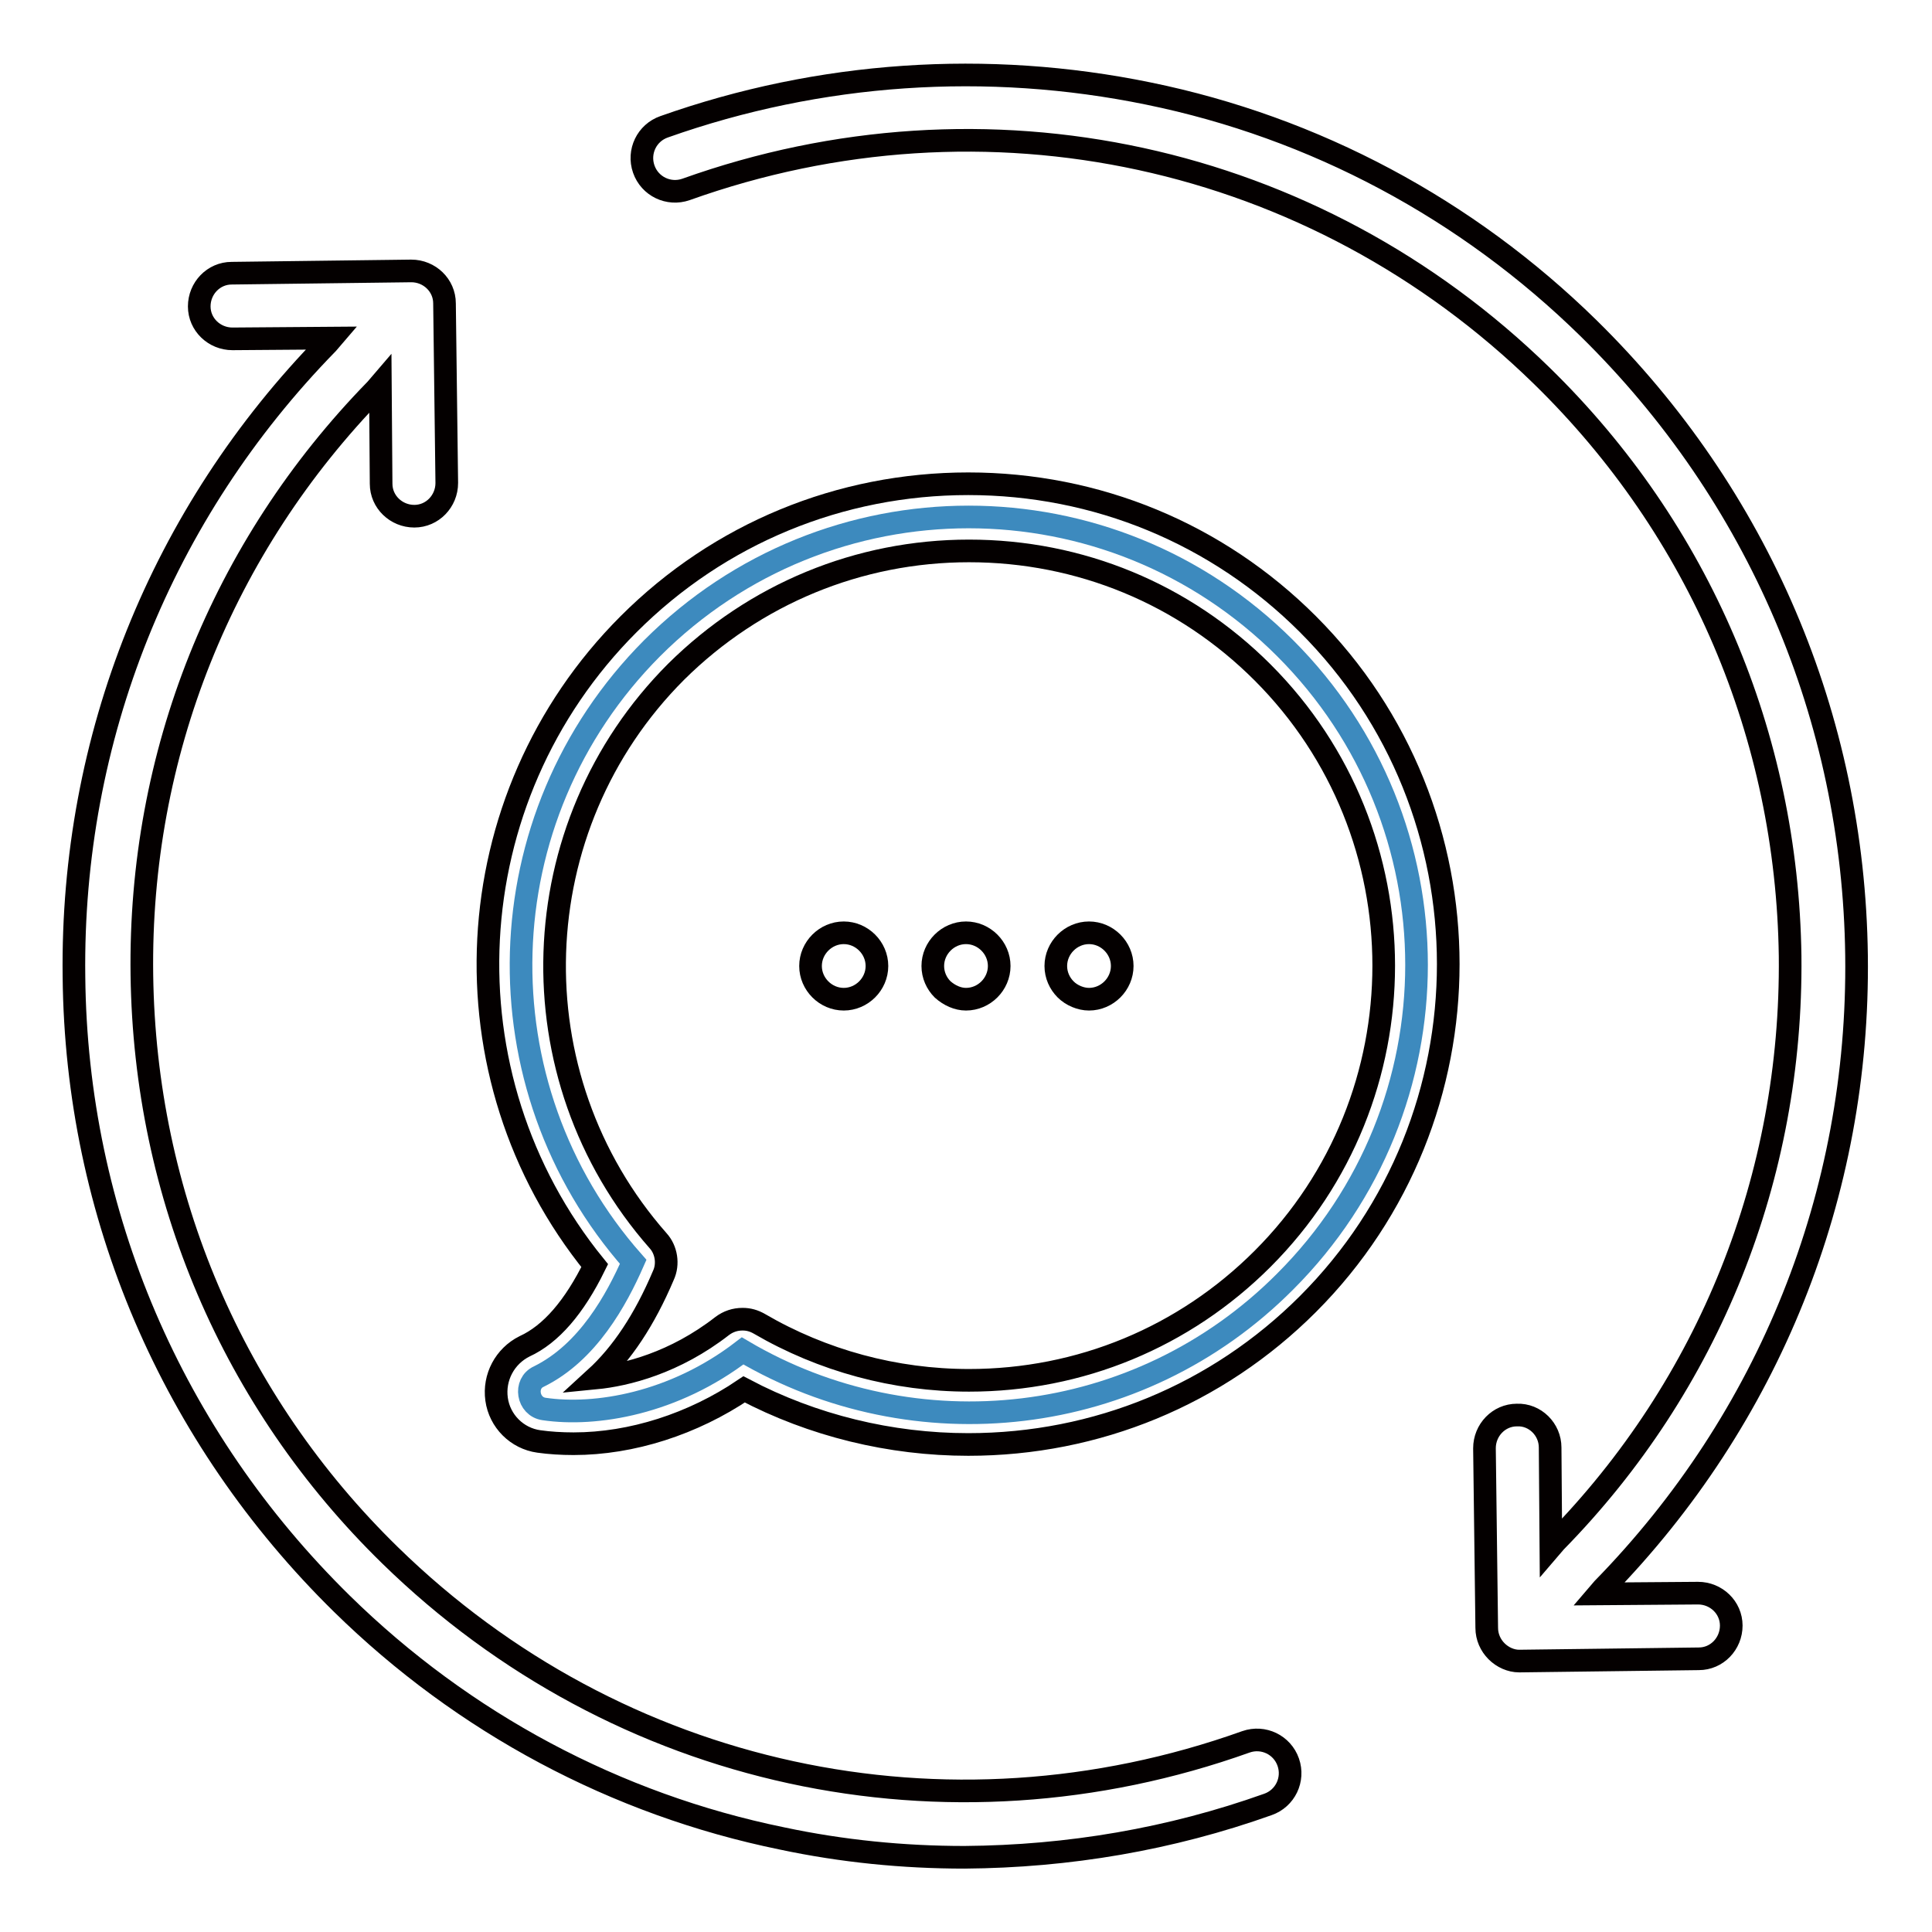
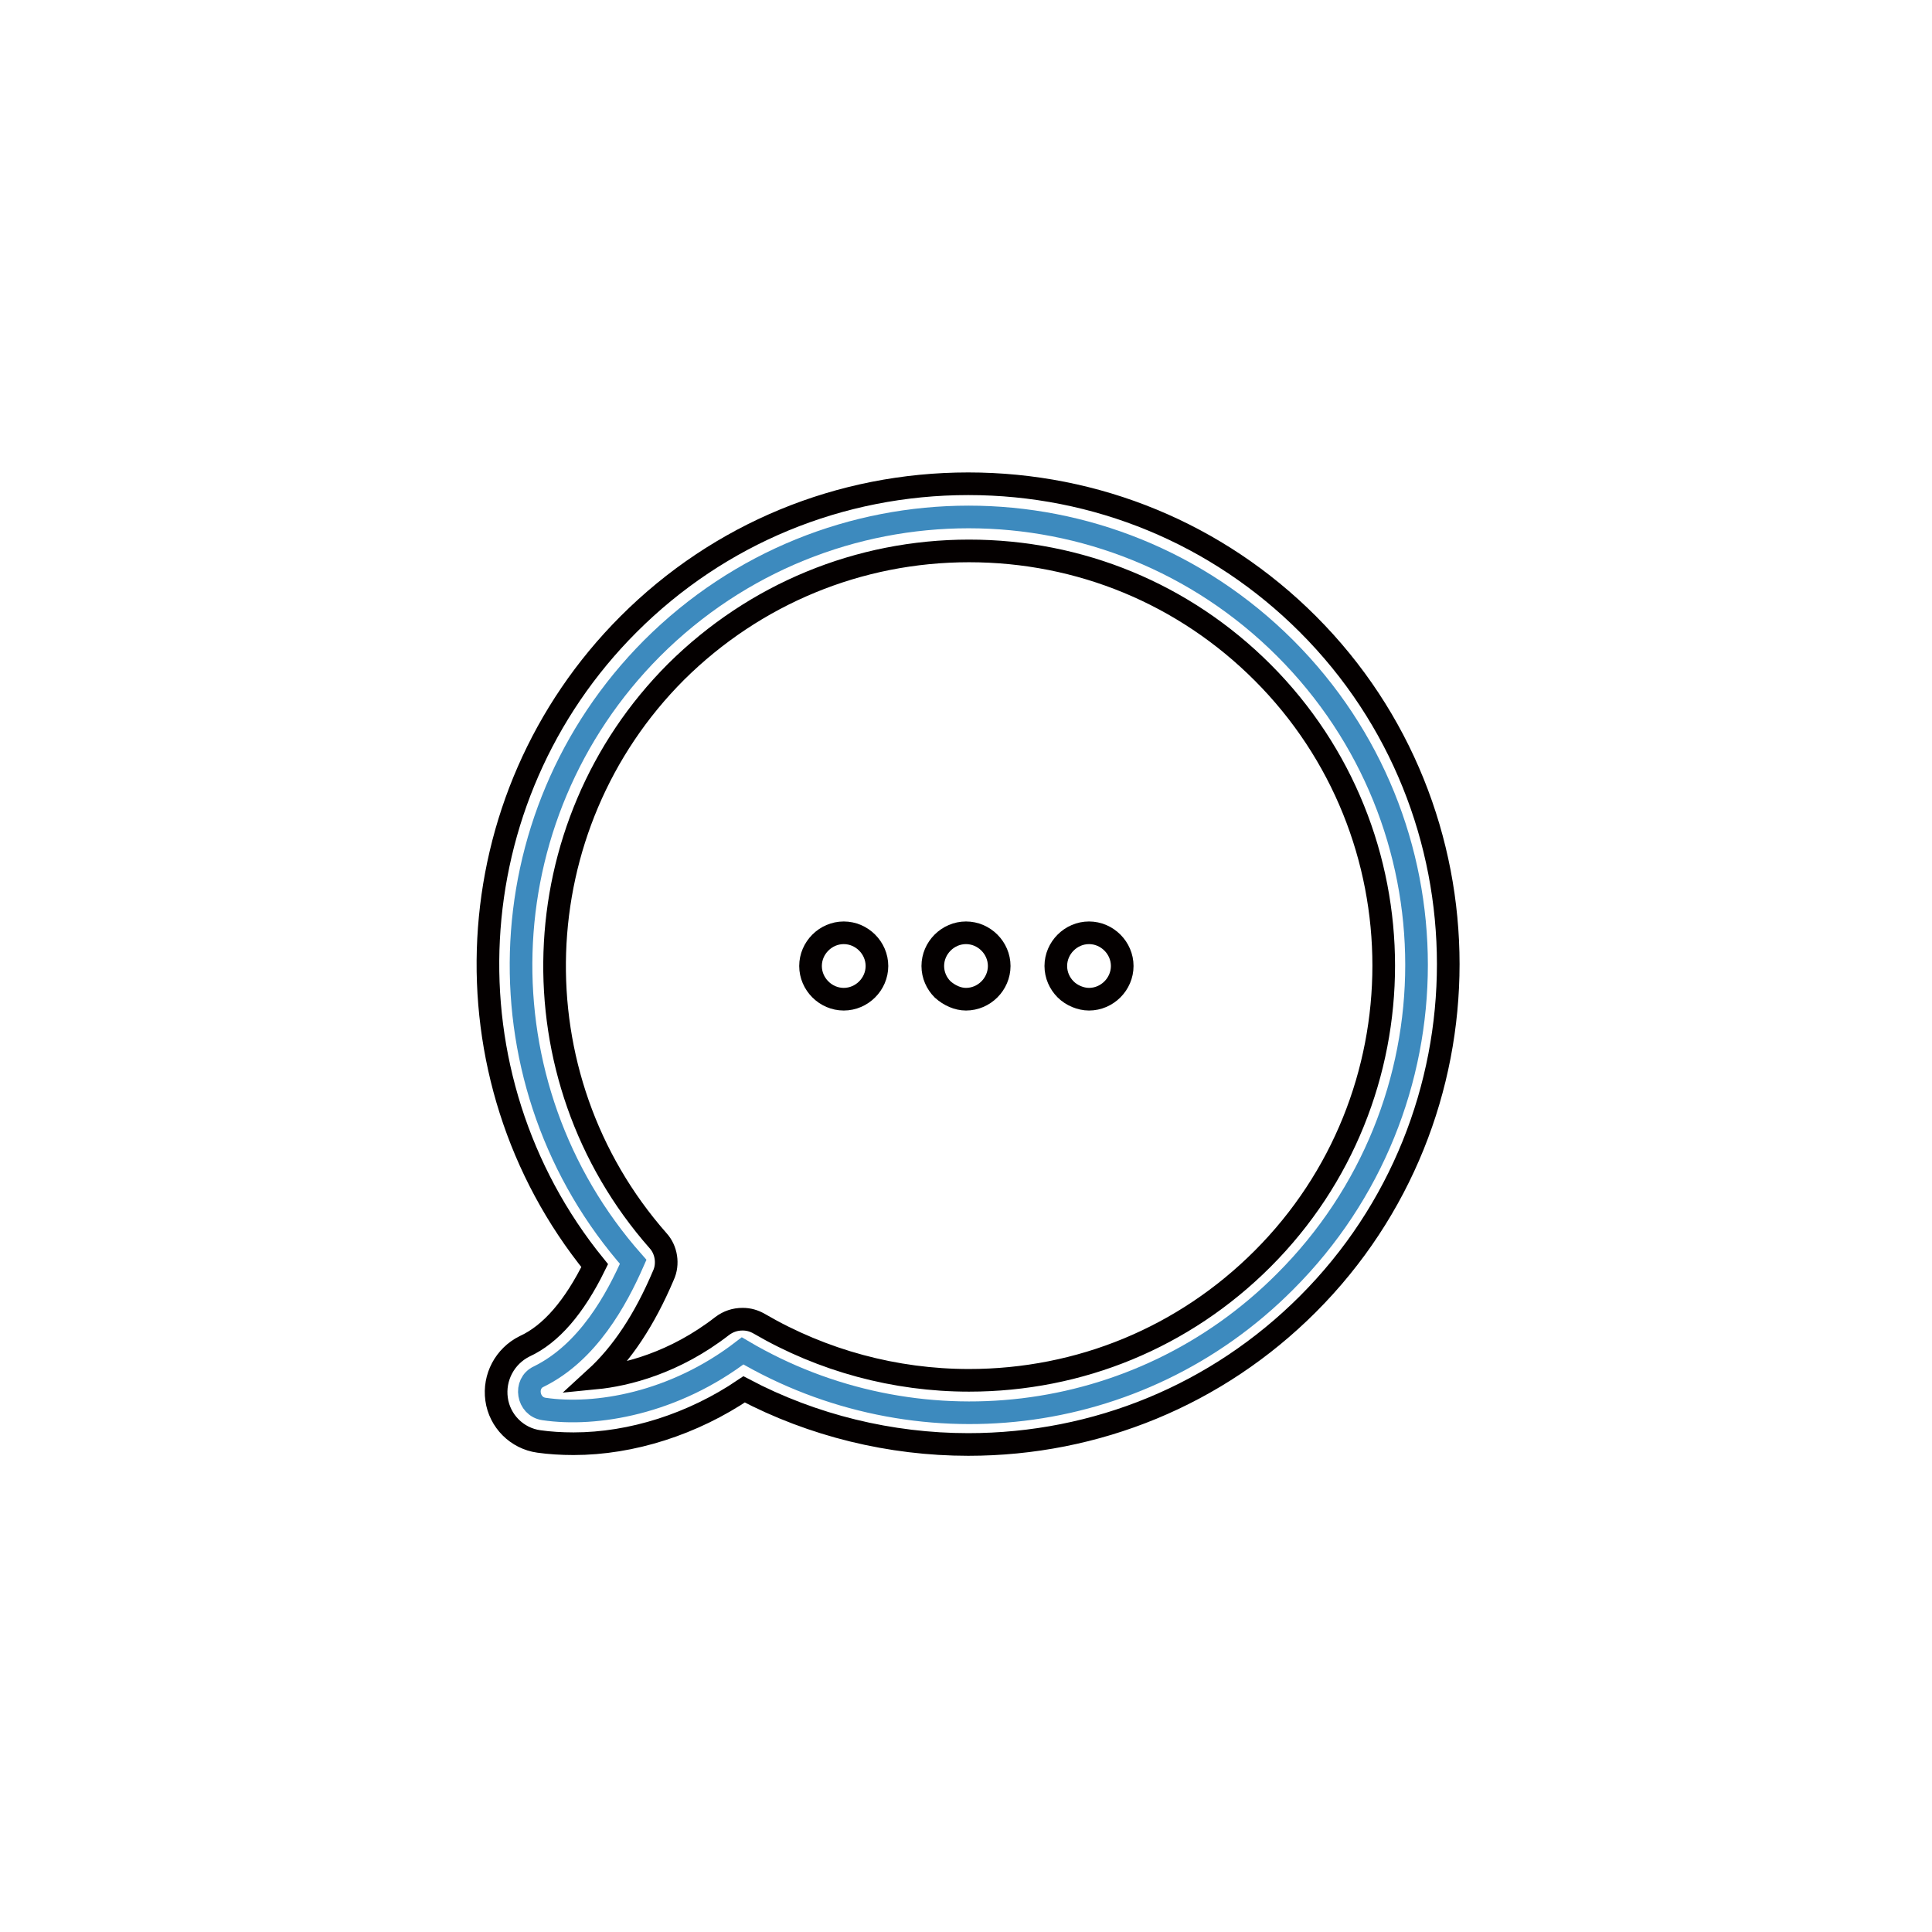
<svg xmlns="http://www.w3.org/2000/svg" version="1.1" x="0px" y="0px" viewBox="0 0 256 256" enable-background="new 0 0 256 256" xml:space="preserve">
  <g>
    <path stroke-width="3" fill-opacity="0" stroke="#3d8abe" d="M98.4,179c-9.1,7-19.5,8.7-26.3,7.7c-2.2-0.3-2.7-3.4-0.7-4.3c6.5-3.2,10.3-10.2,12.5-15.2 c-20.6-23.3-19.8-58.9,2.5-81.3c23.2-23.2,60.7-23.2,83.9,0c23.2,23.2,23.2,60.7,0,83.9C150.8,189.4,121.1,192.4,98.4,179L98.4,179 z" />
-     <path stroke-width="3" fill-opacity="0" stroke="#040000" d="M205.5,205l-0.1-13.2c0-2.4-2-4.4-4.4-4.3c-2.4,0-4.3,2-4.3,4.4l0.3,23.8c0,1.2,0.5,2.3,1.3,3.1 c0.8,0.8,1.9,1.3,3,1.3h0l23.8-0.3c2.4,0,4.3-2,4.3-4.4c0-2.4-2-4.3-4.4-4.3h0l-13.2,0.1l0.6-0.7c22-22.5,34-52.3,33.6-83.9 c-0.4-31.5-13-61-35.5-83.1c-16.1-15.8-36.3-26.6-58.3-31.1c-21.4-4.4-43.6-2.9-64.2,4.4c-2.3,0.8-3.5,3.3-2.7,5.6 c0.8,2.3,3.3,3.5,5.6,2.7c39.7-14.2,83.2-4.8,113.4,24.7c20.9,20.4,32.5,47.7,32.9,76.9c0.3,29.2-10.7,56.8-31.1,77.6L205.5,205z  M168,239.1c2.3-0.8,3.5-3.3,2.7-5.6c-0.8-2.3-3.3-3.5-5.6-2.7c-39.7,14.2-83.2,4.8-113.4-24.7c-20.9-20.4-32.5-47.7-32.9-76.9 c-0.4-29.2,10.6-56.7,31-77.6l0.6-0.7l0.1,13.2c0,2.4,2,4.3,4.4,4.3h0c2.4,0,4.3-2,4.3-4.4l-0.3-23.8c0-2.4-2-4.3-4.4-4.3h0 l-23.8,0.3c-2.4,0-4.3,2-4.3,4.4c0,2.4,2,4.3,4.4,4.3h0l13.2-0.1l-0.6,0.7c-22,22.5-34,52.3-33.6,83.9c0.3,31.5,13,61,35.5,83.1 c16.1,15.8,36.3,26.6,58.3,31.1c8,1.7,16.1,2.5,24.2,2.5C141.6,246,155.1,243.7,168,239.1z" />
    <path stroke-width="3" fill-opacity="0" stroke="#040000" d="M69.5,178.4c-2.6,1.3-4.1,4.1-3.7,7s2.7,5.2,5.6,5.6c1.4,0.2,3,0.3,4.6,0.3c7.7,0,15.8-2.6,22.6-7.2 c9.1,4.8,19.4,7.3,29.7,7.3c17,0,33-6.6,45-18.6c24.8-24.8,24.8-65.3,0-90.1c-12-12-28-18.6-45-18.6c-17,0-33,6.6-45,18.6 c-23.1,23.1-24.9,59.9-4.5,85C76.1,173.2,73,176.8,69.5,178.4L69.5,178.4z M89.6,89C100,78.7,113.8,73,128.4,73 c14.7,0,28.5,5.7,38.9,16.1c21.4,21.4,21.4,56.3,0,77.7c-10.4,10.4-24.2,16.1-38.9,16.1c-9.8,0-19.4-2.6-27.8-7.5 c-0.7-0.4-1.4-0.6-2.2-0.6c-1,0-1.9,0.3-2.7,0.9c-6.3,4.9-12.7,6.5-16.8,6.9c3.5-3.2,6.5-7.7,9-13.6c0.7-1.5,0.4-3.4-0.7-4.6 C68,142.6,69.1,109.5,89.6,89L89.6,89z" />
    <path stroke-width="3" fill-opacity="0" stroke="#040000" d="M128,132.4c1.2,0,2.3-0.5,3.1-1.3c0.8-0.8,1.3-1.9,1.3-3.1c0-1.2-0.5-2.3-1.3-3.1c-0.8-0.8-1.9-1.3-3.1-1.3 c-1.2,0-2.3,0.5-3.1,1.3c-0.8,0.8-1.3,1.9-1.3,3.1c0,1.2,0.5,2.3,1.3,3.1C125.8,131.9,126.9,132.4,128,132.4z M144.3,132.4 c1.2,0,2.3-0.5,3.1-1.3c0.8-0.8,1.3-1.9,1.3-3.1c0-1.2-0.5-2.3-1.3-3.1c-0.8-0.8-1.9-1.3-3.1-1.3s-2.3,0.5-3.1,1.3 c-0.8,0.8-1.3,1.9-1.3,3.1c0,1.2,0.5,2.3,1.3,3.1C142,131.9,143.2,132.4,144.3,132.4z M111.8,132.4c1.2,0,2.3-0.5,3.1-1.3 c0.8-0.8,1.3-1.9,1.3-3.1c0-1.2-0.5-2.3-1.3-3.1c-0.8-0.8-1.9-1.3-3.1-1.3c-1.2,0-2.3,0.5-3.1,1.3c-0.8,0.8-1.3,1.9-1.3,3.1 c0,1.2,0.5,2.3,1.3,3.1C109.5,131.9,110.6,132.4,111.8,132.4z" />
  </g>
</svg>